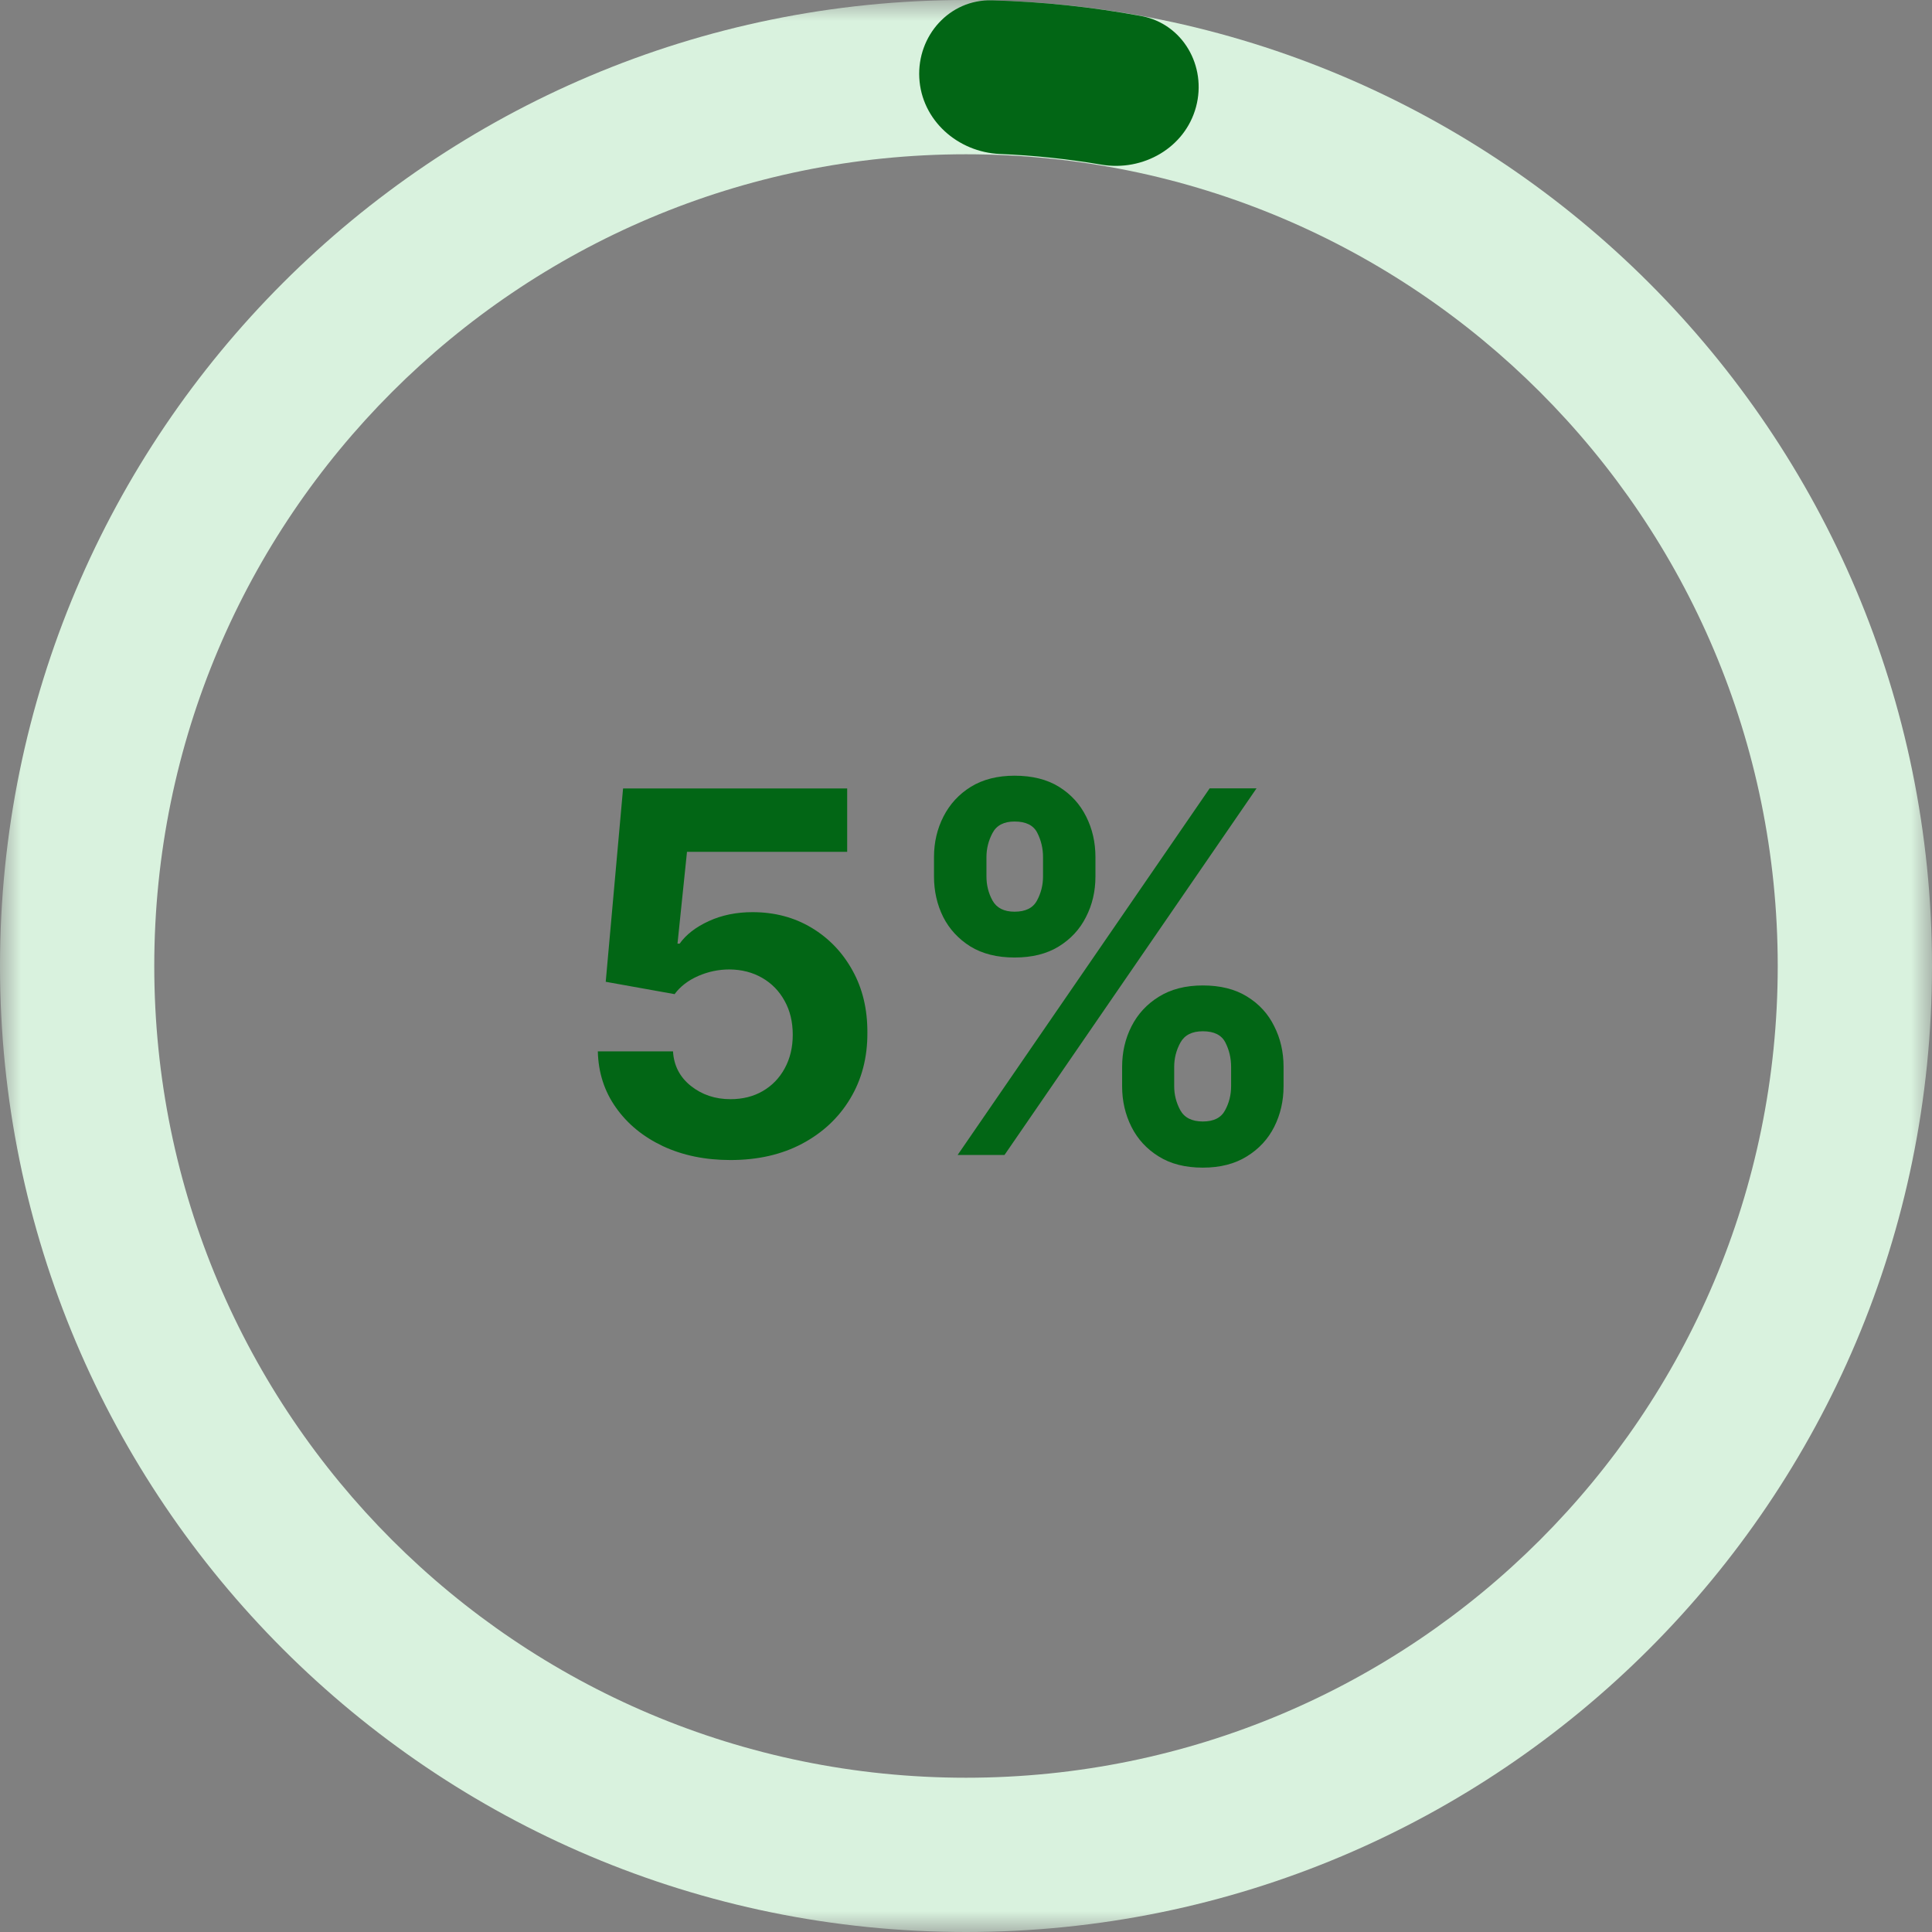
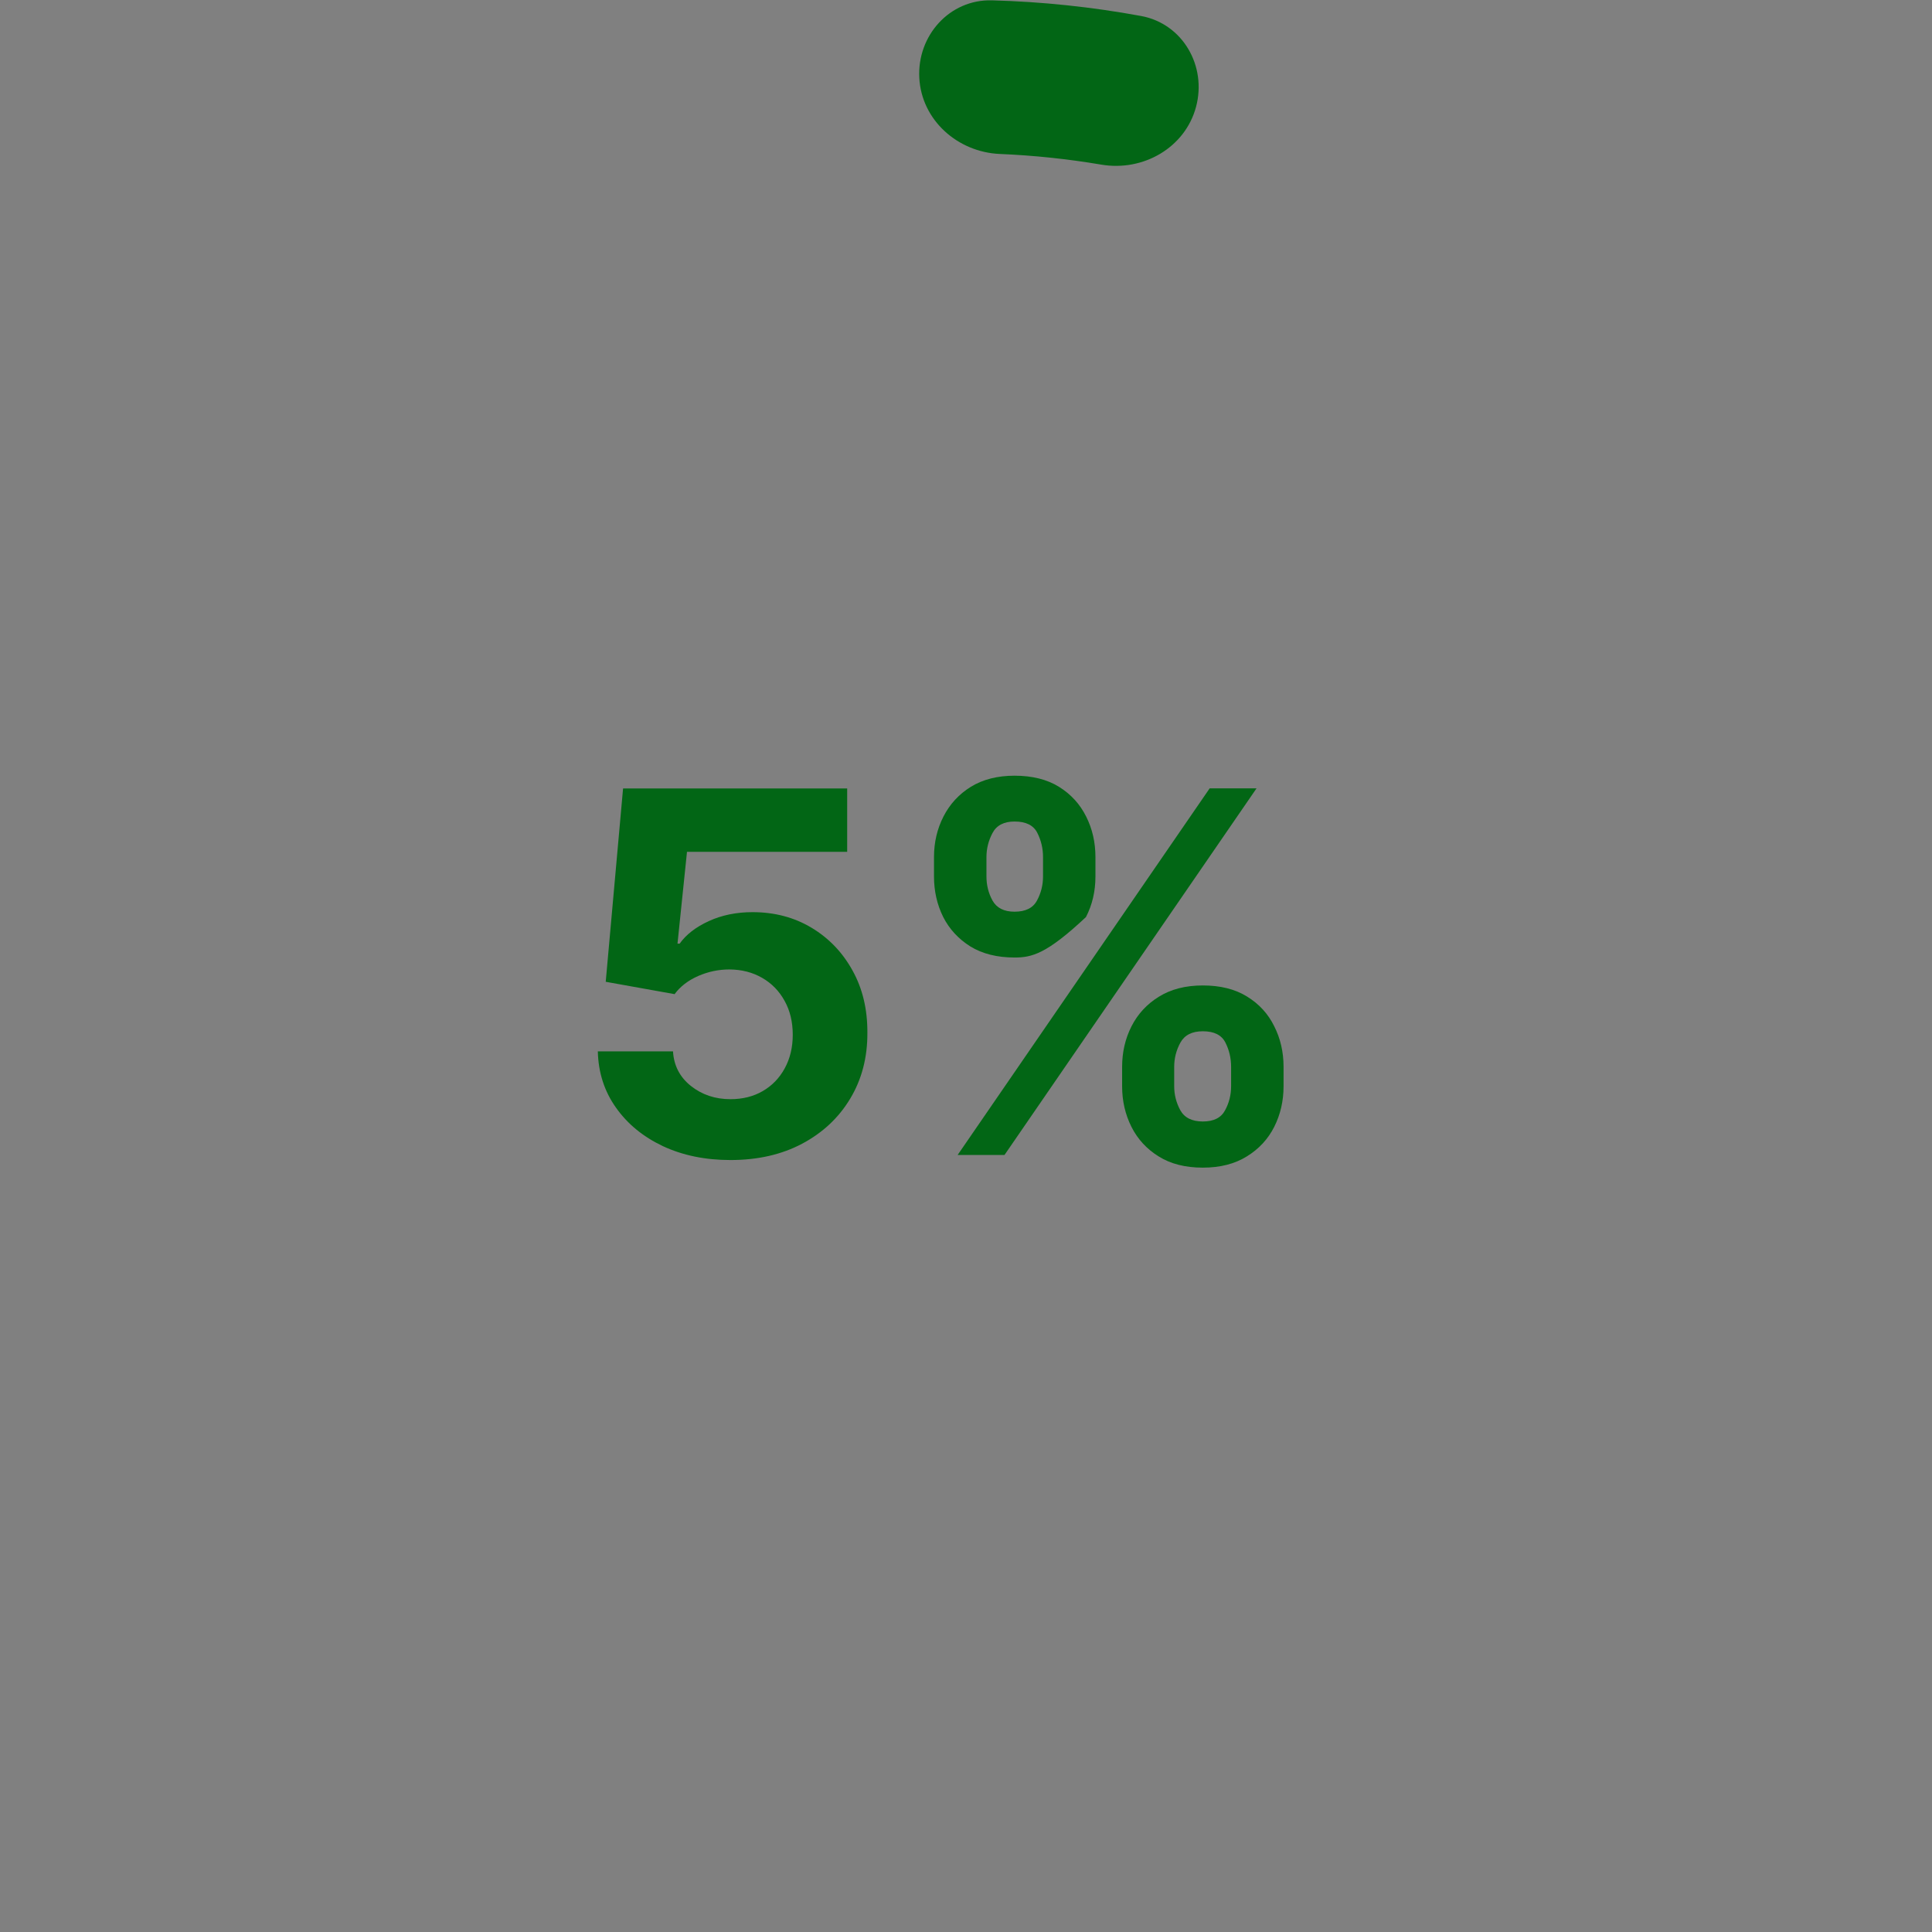
<svg xmlns="http://www.w3.org/2000/svg" width="46" height="46" viewBox="0 0 46 46" fill="none">
  <rect x="0" y="0" width="46" height="46" fill="#808080" stroke="none" />
  <g clip-path="url(#clip0_1946_12114)">
    <mask id="mask0_1946_12114" style="mask-type:luminance" maskUnits="userSpaceOnUse" x="0" y="0" width="46" height="46">
-       <path d="M46 0H0V46H46V0Z" fill="white" />
-     </mask>
+       </mask>
    <g mask="url(#mask0_1946_12114)">
      <path d="M46 23C46 35.703 35.703 46 23 46C10.297 46 0 35.703 0 23C0 10.297 10.297 0 23 0C35.703 0 46 10.297 46 23ZM3.673 23C3.673 33.674 12.326 42.327 23 42.327C33.674 42.327 42.327 33.674 42.327 23C42.327 12.326 33.674 3.673 23 3.673C12.326 3.673 3.673 12.326 3.673 23Z" fill="#D9F2DE" />
    </g>
-     <path d="M26.717 25.862V25.402C26.717 25.053 26.791 24.732 26.939 24.439C27.089 24.143 27.306 23.908 27.591 23.732C27.878 23.553 28.227 23.463 28.639 23.463C29.056 23.463 29.407 23.551 29.691 23.727C29.978 23.903 30.194 24.139 30.339 24.435C30.487 24.727 30.561 25.05 30.561 25.402V25.862C30.561 26.212 30.487 26.534 30.339 26.829C30.191 27.122 29.974 27.357 29.687 27.533C29.4 27.712 29.051 27.801 28.639 27.801C28.221 27.801 27.87 27.712 27.586 27.533C27.302 27.357 27.086 27.122 26.939 26.829C26.791 26.534 26.717 26.212 26.717 25.862ZM27.957 25.402V25.862C27.957 26.064 28.005 26.254 28.102 26.433C28.201 26.612 28.38 26.702 28.639 26.702C28.897 26.702 29.073 26.614 29.167 26.438C29.264 26.261 29.312 26.07 29.312 25.862V25.402C29.312 25.195 29.267 25.001 29.176 24.822C29.085 24.643 28.906 24.554 28.639 24.554C28.383 24.554 28.206 24.643 28.106 24.822C28.007 25.001 27.957 25.195 27.957 25.402ZM22.238 20.868V20.408C22.238 20.055 22.314 19.733 22.464 19.44C22.615 19.145 22.832 18.909 23.116 18.733C23.403 18.557 23.75 18.469 24.156 18.469C24.576 18.469 24.929 18.557 25.213 18.733C25.497 18.909 25.713 19.145 25.86 19.44C26.008 19.733 26.082 20.055 26.082 20.408V20.868C26.082 21.22 26.007 21.543 25.856 21.835C25.709 22.128 25.491 22.362 25.204 22.538C24.92 22.712 24.571 22.798 24.156 22.798C23.741 22.798 23.39 22.71 23.103 22.534C22.819 22.355 22.603 22.121 22.456 21.831C22.311 21.538 22.238 21.217 22.238 20.868ZM23.487 20.408V20.868C23.487 21.075 23.535 21.267 23.632 21.443C23.731 21.619 23.906 21.707 24.156 21.707C24.417 21.707 24.595 21.619 24.689 21.443C24.785 21.267 24.834 21.075 24.834 20.868V20.408C24.834 20.2 24.788 20.007 24.697 19.828C24.606 19.649 24.426 19.56 24.156 19.56C23.903 19.56 23.728 19.651 23.632 19.832C23.535 20.014 23.487 20.206 23.487 20.408ZM22.801 27.499L28.801 18.771H29.917L23.917 27.499H22.801Z" fill="#026615" />
+     <path d="M26.717 25.862V25.402C26.717 25.053 26.791 24.732 26.939 24.439C27.089 24.143 27.306 23.908 27.591 23.732C27.878 23.553 28.227 23.463 28.639 23.463C29.056 23.463 29.407 23.551 29.691 23.727C29.978 23.903 30.194 24.139 30.339 24.435C30.487 24.727 30.561 25.05 30.561 25.402V25.862C30.561 26.212 30.487 26.534 30.339 26.829C30.191 27.122 29.974 27.357 29.687 27.533C29.4 27.712 29.051 27.801 28.639 27.801C28.221 27.801 27.87 27.712 27.586 27.533C27.302 27.357 27.086 27.122 26.939 26.829C26.791 26.534 26.717 26.212 26.717 25.862ZM27.957 25.402V25.862C27.957 26.064 28.005 26.254 28.102 26.433C28.201 26.612 28.38 26.702 28.639 26.702C28.897 26.702 29.073 26.614 29.167 26.438C29.264 26.261 29.312 26.07 29.312 25.862V25.402C29.312 25.195 29.267 25.001 29.176 24.822C29.085 24.643 28.906 24.554 28.639 24.554C28.383 24.554 28.206 24.643 28.106 24.822C28.007 25.001 27.957 25.195 27.957 25.402ZM22.238 20.868V20.408C22.238 20.055 22.314 19.733 22.464 19.44C22.615 19.145 22.832 18.909 23.116 18.733C23.403 18.557 23.75 18.469 24.156 18.469C24.576 18.469 24.929 18.557 25.213 18.733C25.497 18.909 25.713 19.145 25.86 19.44C26.008 19.733 26.082 20.055 26.082 20.408V20.868C26.082 21.22 26.007 21.543 25.856 21.835C24.92 22.712 24.571 22.798 24.156 22.798C23.741 22.798 23.39 22.71 23.103 22.534C22.819 22.355 22.603 22.121 22.456 21.831C22.311 21.538 22.238 21.217 22.238 20.868ZM23.487 20.408V20.868C23.487 21.075 23.535 21.267 23.632 21.443C23.731 21.619 23.906 21.707 24.156 21.707C24.417 21.707 24.595 21.619 24.689 21.443C24.785 21.267 24.834 21.075 24.834 20.868V20.408C24.834 20.2 24.788 20.007 24.697 19.828C24.606 19.649 24.426 19.56 24.156 19.56C23.903 19.56 23.728 19.651 23.632 19.832C23.535 20.014 23.487 20.206 23.487 20.408ZM22.801 27.499L28.801 18.771H29.917L23.917 27.499H22.801Z" fill="#026615" />
    <path d="M17.392 27.62C16.79 27.62 16.253 27.509 15.781 27.288C15.312 27.066 14.94 26.761 14.665 26.371C14.389 25.982 14.246 25.536 14.234 25.033H16.024C16.044 25.371 16.186 25.646 16.45 25.856C16.715 26.066 17.028 26.171 17.392 26.171C17.682 26.171 17.938 26.107 18.159 25.979C18.384 25.849 18.558 25.668 18.683 25.438C18.811 25.205 18.875 24.938 18.875 24.637C18.875 24.33 18.81 24.06 18.679 23.827C18.551 23.595 18.374 23.413 18.146 23.282C17.919 23.151 17.659 23.084 17.366 23.082C17.111 23.082 16.862 23.134 16.621 23.239C16.382 23.345 16.196 23.488 16.062 23.67L14.422 23.376L14.835 18.773H20.171V20.282H16.357L16.131 22.468H16.182C16.335 22.252 16.567 22.073 16.876 21.931C17.186 21.789 17.533 21.718 17.916 21.718C18.442 21.718 18.91 21.842 19.322 22.089C19.734 22.336 20.06 22.675 20.298 23.107C20.537 23.536 20.655 24.03 20.652 24.59C20.655 25.178 20.518 25.701 20.243 26.158C19.97 26.613 19.588 26.971 19.097 27.232C18.608 27.491 18.04 27.62 17.392 27.62Z" fill="#026615" />
    <path d="M21.888 1.854C21.835 0.848 22.609 -0.019 23.617 0.008C24.809 0.04 25.997 0.165 27.17 0.381C28.161 0.564 28.738 1.572 28.477 2.545V2.545C28.216 3.519 27.217 4.088 26.223 3.92C25.424 3.785 24.618 3.7 23.808 3.666C22.801 3.624 21.941 2.86 21.888 1.854V1.854Z" fill="#026615" />
  </g>
  <defs>
    <clipPath id="clip0_1946_12114">
      <rect width="46" height="46" fill="white" />
    </clipPath>
  </defs>
</svg>